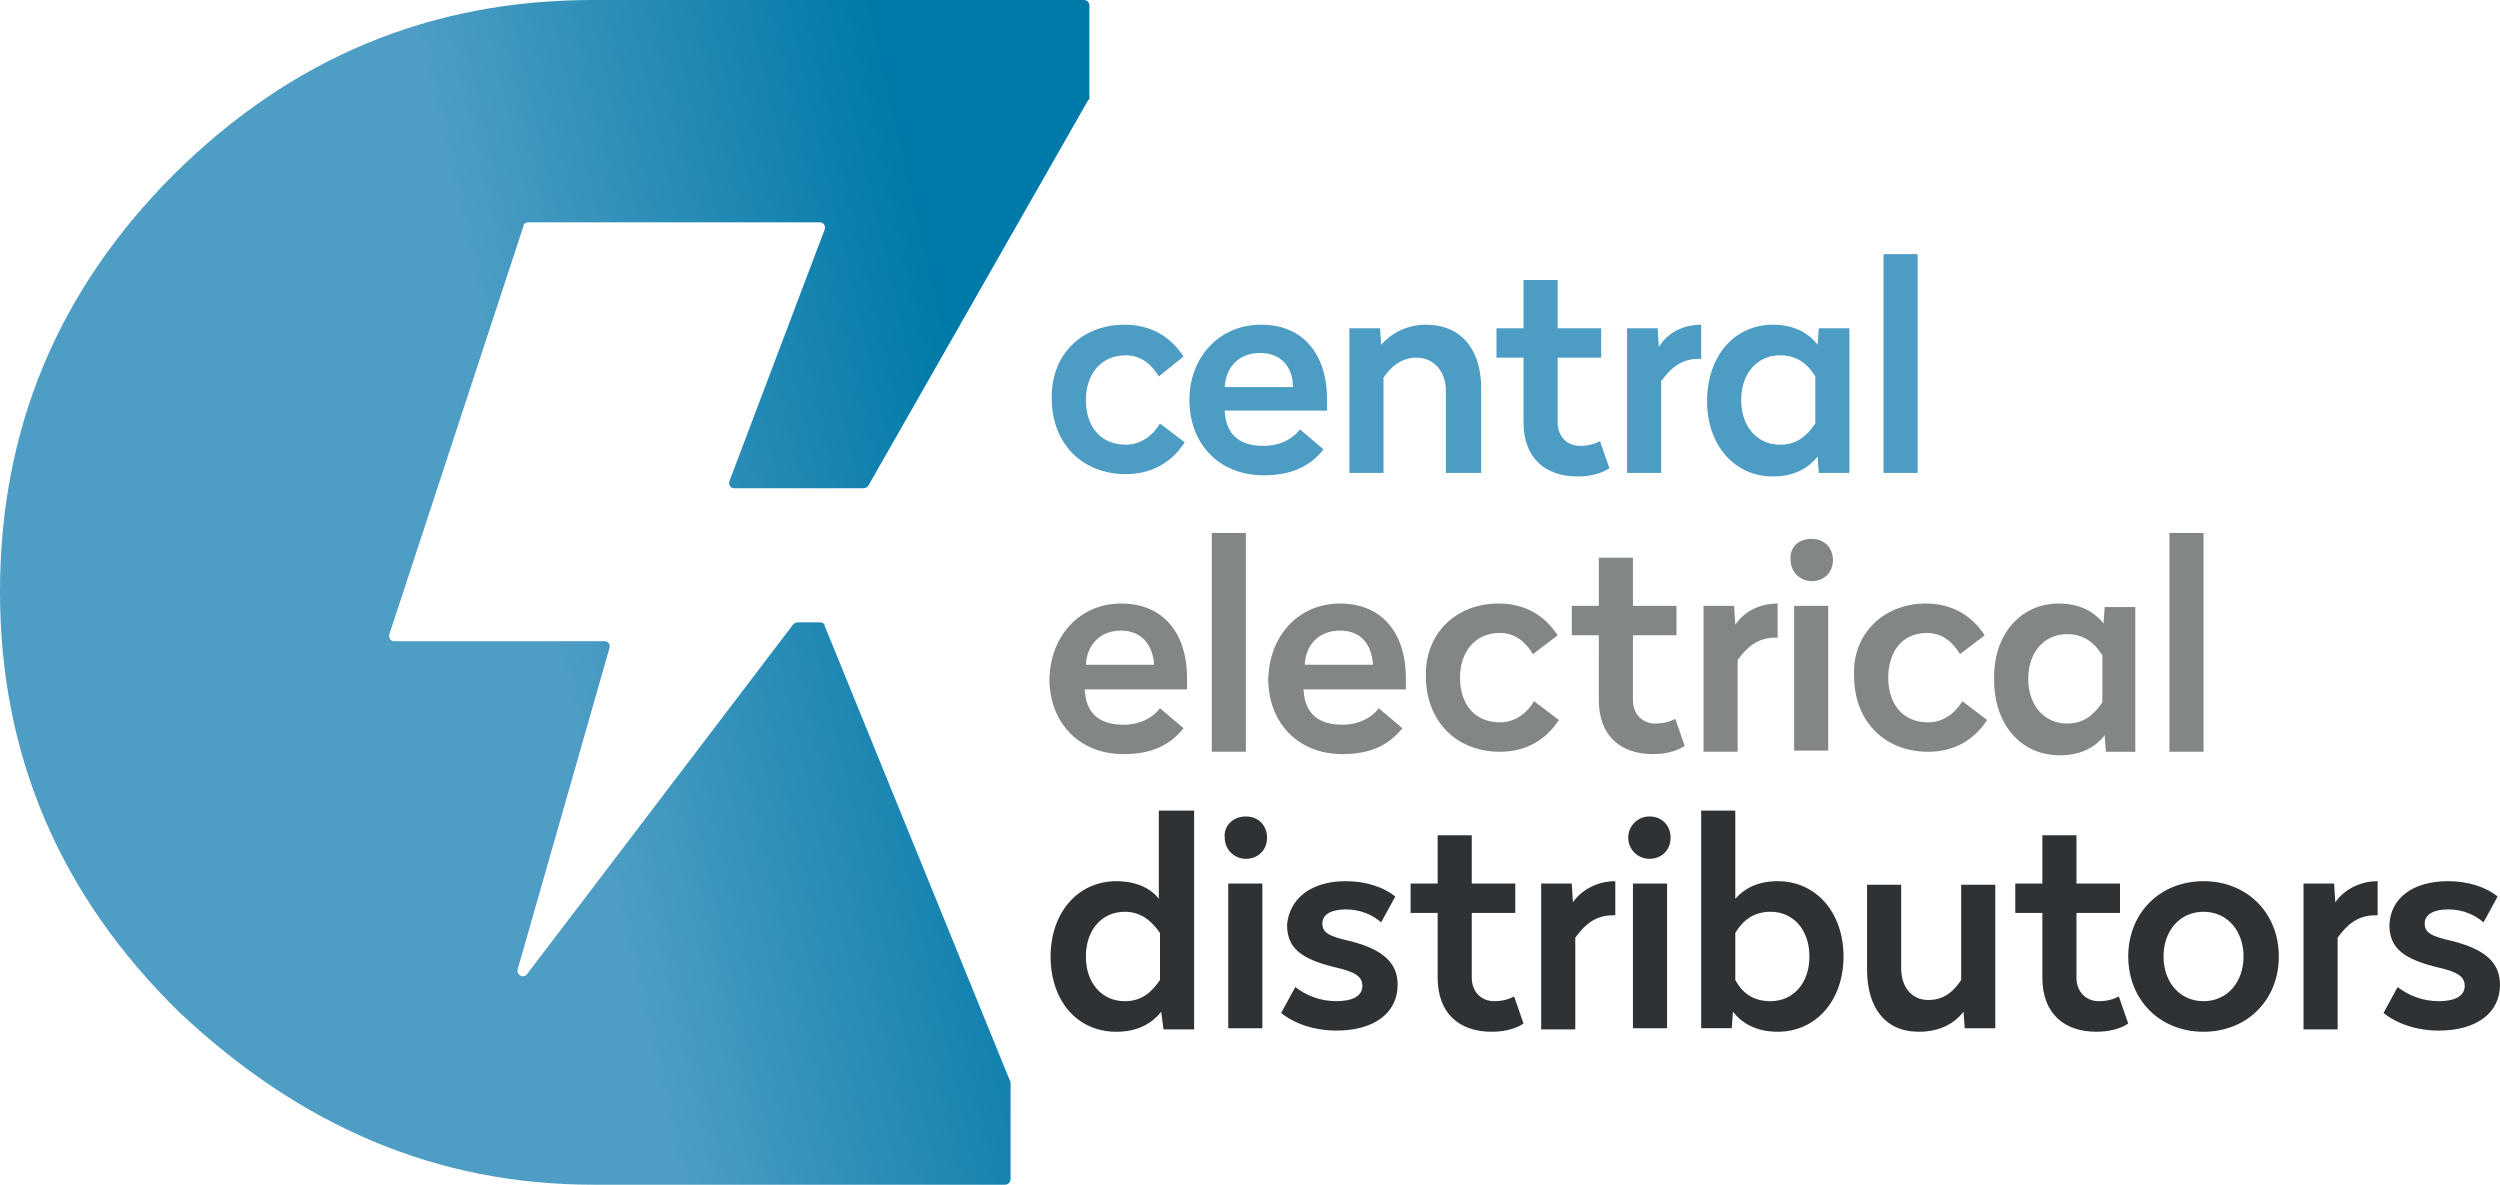
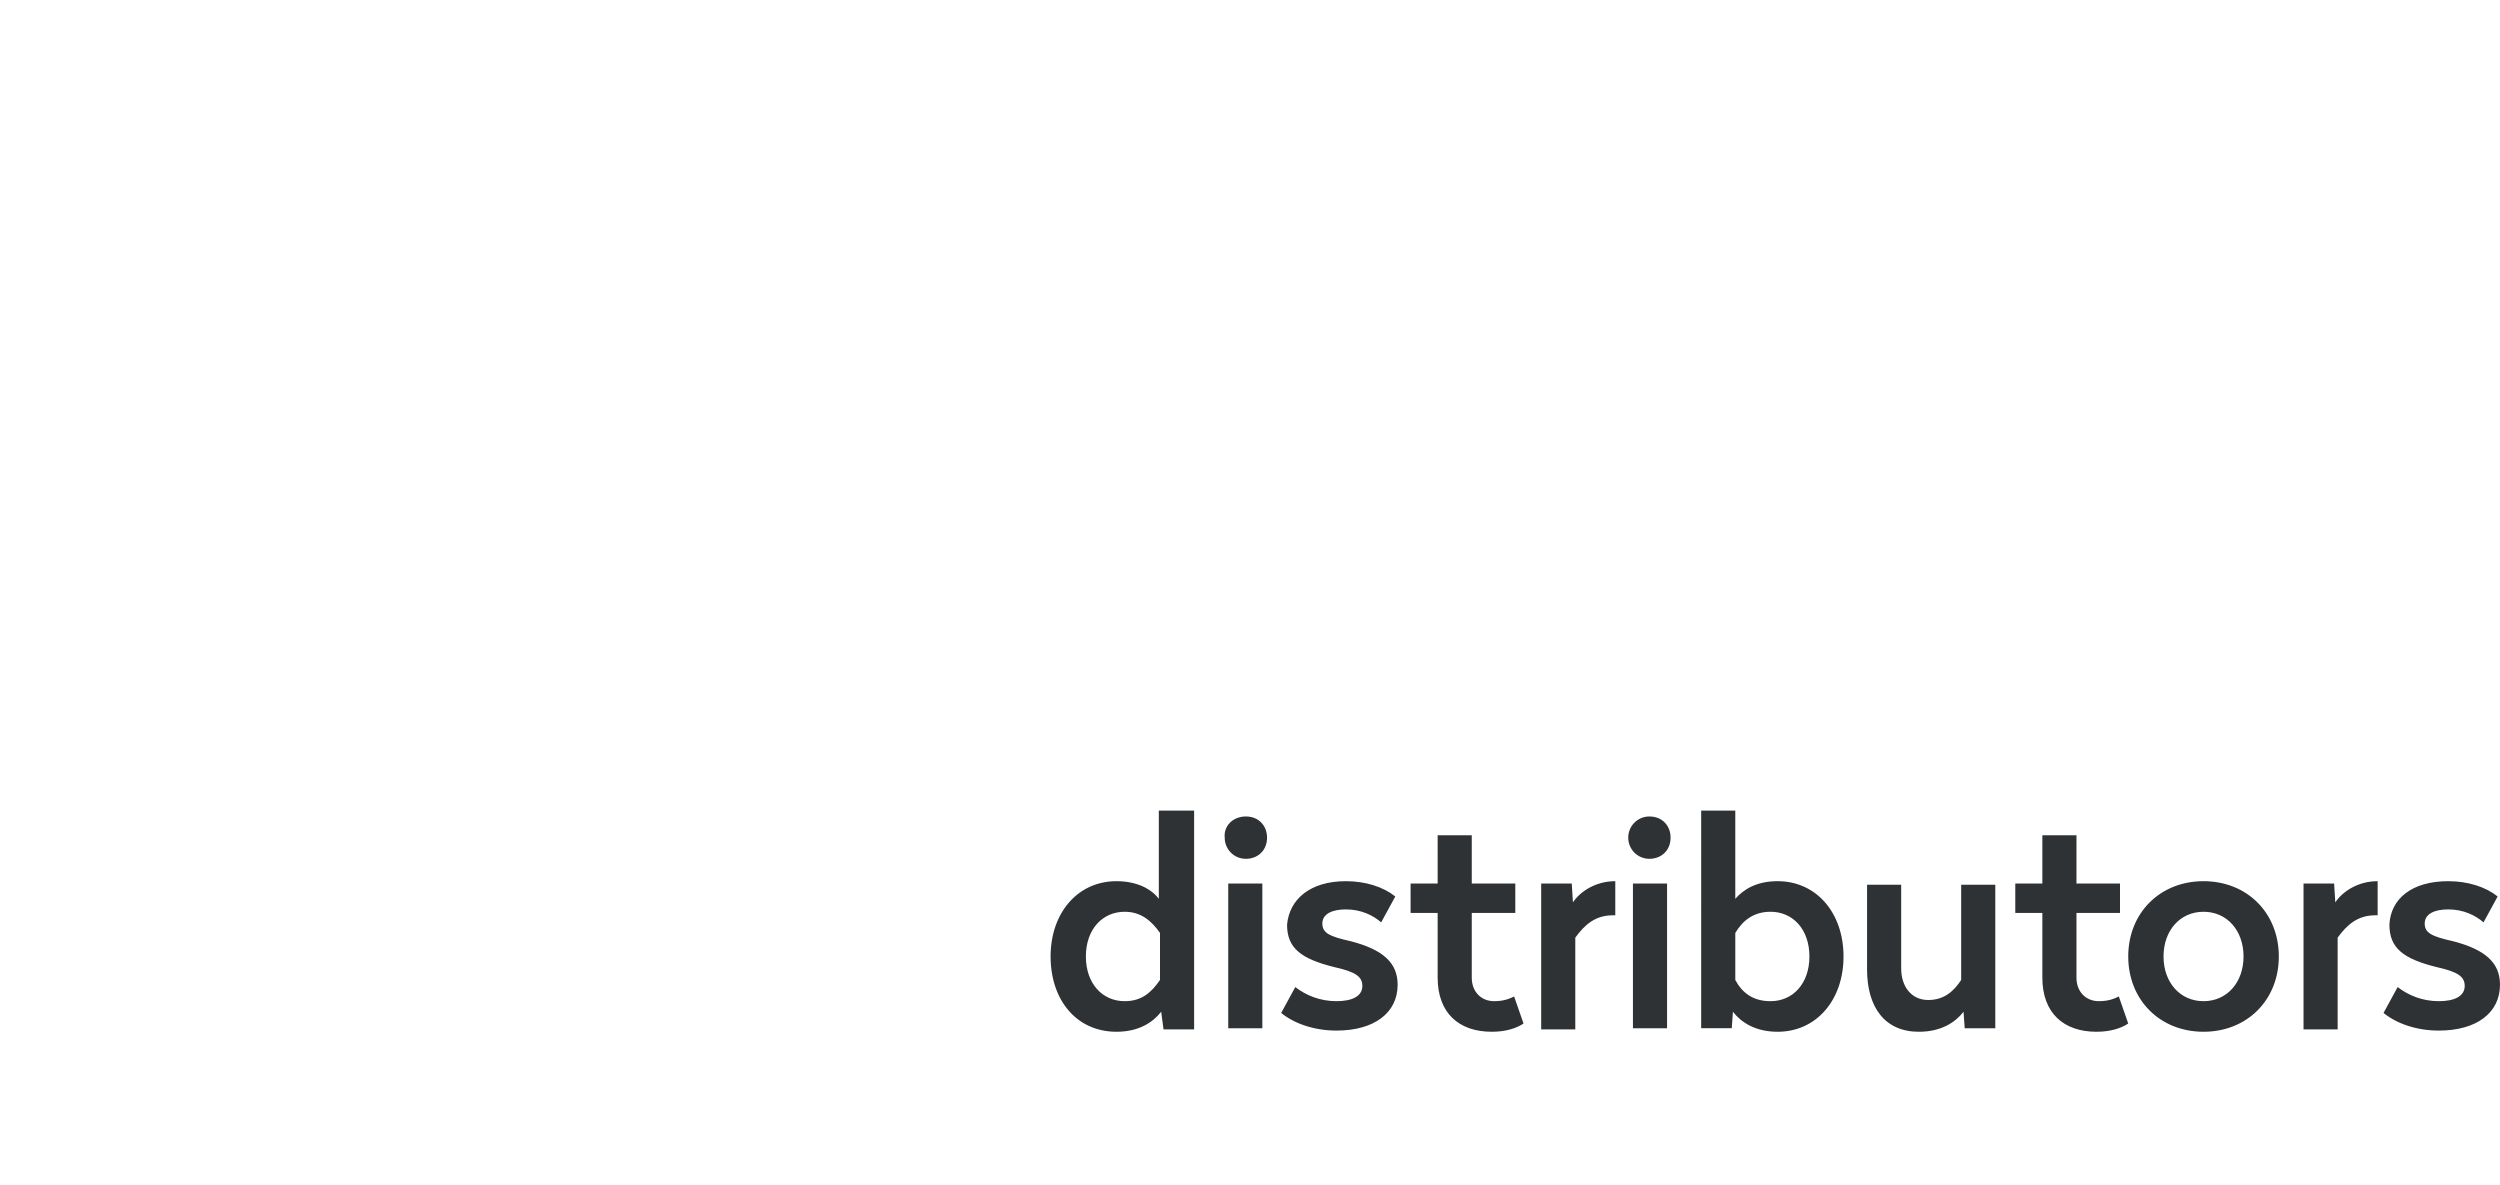
<svg xmlns="http://www.w3.org/2000/svg" xmlns:xlink="http://www.w3.org/1999/xlink" version="1.1" id="Layer_1" x="0px" y="0px" viewBox="0 0 212.5 100.7" style="enable-background:new 0 0 212.5 100.7;" xml:space="preserve">
  <style type="text/css">
    .st0{fill-rule:evenodd;clip-rule:evenodd;fill:#4c9cc4;}
    .st1{fill-rule:evenodd;clip-rule:evenodd;fill:#838687;}
    .st2{fill-rule:evenodd;clip-rule:evenodd;fill:#2F3234;}
    .st3{clip-path:url(#SVGID_1_);}
</style>
  <g>
-     <path class="st0" d="M163,21.6v18.6h-2.9V21.6H163z M150.7,27.6c1.9,0,3.1,0.8,3.8,1.7l0.1-1.4h2.6v12.3h-2.6l-0.1-1.4         c-0.7,0.9-1.9,1.7-3.8,1.7c-3.3,0-5.6-2.7-5.6-6.4C145.1,30.3,147.4,27.6,150.7,27.6z M151.3,30.2c-1.9,0-3.3,1.5-3.3,3.8         c0,2.3,1.4,3.8,3.3,3.8c1.5,0,2.3-0.8,3-1.8v-4C153.7,31,152.8,30.2,151.3,30.2z M144.6,27.6v2.9h-0.2c-1.5,0-2.4,0.8-3.2,1.9v7.8         h-2.9V27.9h2.6l0.1,1.6C141.6,28.5,142.8,27.6,144.6,27.6z M132.4,23.8v4.1h3.7v2.5h-3.7v5.5c0,1.2,0.8,2,1.9,2         c0.8,0,1.3-0.2,1.7-0.4l0.8,2.3c-0.6,0.4-1.5,0.7-2.7,0.7c-2.8,0-4.6-1.6-4.6-4.6v-5.5h-2.3v-2.5h2.3v-4.1H132.4z M121.2,27.6         c3,0,4.7,2.1,4.7,5.4v7.2h-3v-7c0-1.6-1-2.8-2.5-2.8c-1.3,0-2.2,0.8-2.8,1.7v8.1h-2.9V27.9h2.6l0.1,1.4         C118.2,28.4,119.5,27.6,121.2,27.6z M107.2,27.6c3.8,0,5.6,2.8,5.6,6.3v1h-8.7c0.1,2,1.2,3,3.3,3c1.4,0,2.5-0.6,3.1-1.4l2,1.7         c-1.2,1.5-2.8,2.2-5.1,2.2c-3.8,0-6.3-2.7-6.3-6.4C101.1,30.4,103.6,27.6,107.2,27.6z M107.1,30c-1.7,0-2.9,1.1-3,2.9h5.8         C109.9,31.2,108.9,30,107.1,30z M95.6,27.6c2.2,0,3.9,1,5,2.7L98.5,32c-0.6-1-1.5-1.8-2.8-1.8c-2.2,0-3.4,1.7-3.4,3.8         c0,2.2,1.2,3.8,3.4,3.8c1.3,0,2.3-0.8,2.9-1.8l2.1,1.6c-1.1,1.7-2.8,2.7-5,2.7c-3.8,0-6.3-2.7-6.3-6.4         C89.3,30.3,91.8,27.6,95.6,27.6z" />
-     <path class="st1" d="M187.3,45.3v18.6h-2.9V45.3H187.3z M175,51.3c1.9,0,3.1,0.8,3.8,1.7l0.1-1.4h2.6v12.3H179l-0.1-1.4         c-0.7,0.9-1.9,1.7-3.8,1.7c-3.4,0-5.6-2.7-5.6-6.4C169.4,54,171.7,51.3,175,51.3z M175.7,53.9c-1.9,0-3.3,1.5-3.3,3.8         c0,2.3,1.4,3.8,3.3,3.8c1.5,0,2.3-0.8,3-1.8v-4C178,54.6,177.1,53.9,175.7,53.9z M163.7,51.3c2.2,0,3.9,1,5,2.7l-2.1,1.6         c-0.6-1-1.5-1.8-2.8-1.8c-2.2,0-3.3,1.7-3.3,3.8c0,2.2,1.2,3.8,3.4,3.8c1.3,0,2.3-0.8,2.9-1.8l2.1,1.6c-1.1,1.7-2.8,2.7-5,2.7         c-3.8,0-6.3-2.7-6.3-6.4C157.4,54,160,51.3,163.7,51.3z M154,45.8c1.1,0,1.8,0.8,1.8,1.8c0,1.1-0.8,1.8-1.8,1.8         c-1,0-1.8-0.8-1.8-1.8C152.1,46.5,152.9,45.8,154,45.8z M155.4,51.5v12.3h-2.9V51.5H155.4z M151.1,51.3v2.9h-0.2         c-1.5,0-2.4,0.8-3.2,1.9v7.8h-2.9V51.5h2.6l0.1,1.6C148.1,52.2,149.3,51.3,151.1,51.3z M138.8,47.4v4.1h3.7V54h-3.7v5.5         c0,1.2,0.8,2,1.9,2c0.8,0,1.3-0.2,1.7-0.4l0.8,2.3c-0.6,0.4-1.5,0.7-2.7,0.7c-2.8,0-4.6-1.6-4.6-4.6V54h-2.3v-2.5h2.3v-4.1H138.8z          M127.4,51.3c2.2,0,3.9,1,5,2.7l-2.1,1.6c-0.6-1-1.5-1.8-2.8-1.8c-2.2,0-3.4,1.7-3.4,3.8c0,2.2,1.2,3.8,3.4,3.8         c1.3,0,2.3-0.8,2.9-1.8l2.1,1.6c-1.1,1.7-2.8,2.7-5,2.7c-3.8,0-6.3-2.7-6.3-6.4C121.1,54,123.6,51.3,127.4,51.3z M113.9,51.3         c3.8,0,5.6,2.8,5.6,6.3v1h-8.7c0.1,2,1.2,3,3.3,3c1.4,0,2.5-0.6,3.1-1.4l2,1.7c-1.2,1.5-2.8,2.2-5.1,2.2c-3.8,0-6.3-2.7-6.3-6.4         C107.9,54,110.4,51.3,113.9,51.3z M113.9,53.6c-1.7,0-2.9,1.1-3,2.9h5.8C116.6,54.8,115.7,53.6,113.9,53.6z M105.9,45.3v18.6h-2.9         V45.3H105.9z M95.3,51.3c3.8,0,5.6,2.8,5.6,6.3v1h-8.7c0.1,2,1.2,3,3.3,3c1.4,0,2.5-0.6,3.1-1.4l2,1.7c-1.2,1.5-2.8,2.2-5.1,2.2         c-3.8,0-6.3-2.7-6.3-6.4C89.3,54,91.8,51.3,95.3,51.3z M95.3,53.6c-1.7,0-2.9,1.1-3,2.9h5.8C98,54.8,97,53.6,95.3,53.6z" />
    <path class="st2" d="M208.1,74.9c1.7,0,3.2,0.5,4.2,1.3l-1.2,2.2c-0.7-0.6-1.7-1.1-3-1.1c-1.2,0-2,0.4-2,1.2c0,0.8,0.6,1.1,2.4,1.5         c2.7,0.7,4,1.8,4,3.7c0,2.4-2,3.9-5.2,3.9c-1.9,0-3.6-0.6-4.7-1.5l1.2-2.2c0.9,0.7,2.1,1.2,3.5,1.2c1.3,0,2.2-0.4,2.2-1.3         c0-0.8-0.6-1.2-2.4-1.6c-2.8-0.7-4-1.6-4-3.6C203.2,76.4,205,74.9,208.1,74.9z M202.1,74.9v2.9h-0.2c-1.5,0-2.4,0.8-3.2,1.9v7.8         h-2.9V75.1h2.6l0.1,1.6C199.1,75.8,200.4,74.9,202.1,74.9z M187.3,74.9c3.7,0,6.4,2.7,6.4,6.4c0,3.7-2.7,6.4-6.4,6.4         c-3.7,0-6.4-2.7-6.4-6.4C180.9,77.6,183.6,74.9,187.3,74.9z M187.3,77.5c-2,0-3.4,1.6-3.4,3.8c0,2.2,1.4,3.8,3.4,3.8         s3.4-1.6,3.4-3.8C190.7,79.1,189.3,77.5,187.3,77.5z M176.5,71v4.1h3.7v2.5h-3.7v5.5c0,1.2,0.8,2,1.9,2c0.8,0,1.3-0.2,1.7-0.4         l0.8,2.3c-0.6,0.4-1.5,0.7-2.7,0.7c-2.8,0-4.6-1.6-4.6-4.6v-5.5h-2.3v-2.5h2.3V71H176.5z M169.6,75.1v12.3H167l-0.1-1.4         c-0.7,0.9-1.9,1.7-3.8,1.7c-2.9,0-4.4-2.1-4.4-5.3v-7.2h2.9v7.1c0,1.6,0.9,2.7,2.3,2.7c1.4,0,2.2-0.8,2.8-1.7v-8.1H169.6z          M147.5,68.9v7.5c0.7-0.8,1.8-1.5,3.6-1.5c3.3,0,5.6,2.7,5.6,6.4c0,3.7-2.3,6.4-5.6,6.4c-1.9,0-3.1-0.8-3.8-1.7l-0.1,1.4h-2.6V68.9         H147.5z M150.5,77.5c-1.5,0-2.4,0.8-3,1.8v4c0.6,1.1,1.5,1.8,3,1.8c1.9,0,3.3-1.5,3.3-3.8C153.8,79,152.4,77.5,150.5,77.5z          M140.2,69.4c1.1,0,1.8,0.8,1.8,1.8c0,1.1-0.8,1.8-1.8,1.8c-1,0-1.8-0.8-1.8-1.8C138.4,70.2,139.2,69.4,140.2,69.4z M141.7,75.1         v12.3h-2.9V75.1H141.7z M137.3,74.9v2.9h-0.2c-1.5,0-2.4,0.8-3.2,1.9v7.8h-2.9V75.1h2.6l0.1,1.6C134.3,75.8,135.6,74.9,137.3,74.9z          M125.1,71v4.1h3.7v2.5h-3.7v5.5c0,1.2,0.8,2,1.9,2c0.8,0,1.3-0.2,1.7-0.4l0.8,2.3c-0.6,0.4-1.5,0.7-2.7,0.7         c-2.8,0-4.6-1.6-4.6-4.6v-5.5h-2.3v-2.5h2.3V71H125.1z M114.4,74.9c1.7,0,3.2,0.5,4.2,1.3l-1.2,2.2c-0.7-0.6-1.7-1.1-3-1.1         c-1.2,0-2,0.4-2,1.2c0,0.8,0.6,1.1,2.4,1.5c2.7,0.7,4,1.8,4,3.7c0,2.4-2,3.9-5.2,3.9c-1.9,0-3.6-0.6-4.7-1.5l1.2-2.2         c0.9,0.7,2.1,1.2,3.5,1.2c1.3,0,2.2-0.4,2.2-1.3c0-0.8-0.6-1.2-2.4-1.6c-2.8-0.7-4-1.6-4-3.6C109.6,76.4,111.4,74.9,114.4,74.9z          M105.9,69.4c1.1,0,1.8,0.8,1.8,1.8c0,1.1-0.8,1.8-1.8,1.8c-1,0-1.8-0.8-1.8-1.8C104,70.2,104.8,69.4,105.9,69.4z M107.3,75.1v12.3         h-2.9V75.1H107.3z M101.5,68.9v18.6h-2.6L98.7,86c-0.7,0.9-1.9,1.7-3.8,1.7c-3.4,0-5.6-2.7-5.6-6.4c0-3.7,2.3-6.4,5.6-6.4         c1.8,0,3,0.7,3.6,1.5v-7.5H101.5z M95.6,77.5c-1.9,0-3.3,1.5-3.3,3.8c0,2.3,1.4,3.8,3.3,3.8c1.5,0,2.3-0.8,3-1.8v-4         C97.9,78.3,97,77.5,95.6,77.5z" />
    <g>
      <defs>
-         <path id="SVGID_5_" d="M92.6,8.3c0,0.1,0,0.2-0.1,0.2L73.8,41.3c-0.1,0.1-0.2,0.2-0.4,0.2H62.4c-0.3,0-0.5-0.3-0.4-0.6l8.1-21.4                 c0.1-0.3-0.1-0.6-0.4-0.6H44.9c-0.2,0-0.4,0.1-0.4,0.3L33.1,53.9c-0.1,0.3,0.1,0.6,0.4,0.6h17.9c0.3,0,0.5,0.3,0.4,0.6l-7.8,27.3                 c-0.1,0.5,0.5,0.8,0.8,0.4l22.6-29.7c0.1-0.1,0.2-0.2,0.4-0.2h1.9c0.2,0,0.4,0.1,0.4,0.3L85.9,92c0,0.1,0,0.1,0,0.2v8                 c0,0.3-0.2,0.5-0.5,0.5h-35c-13.2,0-24.8-4.9-35.2-14.7C5.1,76.1,0,64.2,0,50.3c0-13.8,4.9-25.6,14.8-35.5                 C24.8,4.9,36.6,0,50.4,0h41.7c0.3,0,0.5,0.2,0.5,0.5V8.3z" />
-       </defs>
+         </defs>
      <clipPath id="SVGID_1_">
        <use xlink:href="#SVGID_5_" style="overflow:visible;" />
      </clipPath>
      <g class="st3">
        <defs>
          <linearGradient id="grad1" x1="40%" y1="10%" x2="80%" y2="0%">
            <stop offset="0%" style="stop-color:rgb(77,157,196);stop-opacity:1" />
            <stop offset="100%" style="stop-color:rgb(0,122,168);stop-opacity:1" />
          </linearGradient>
        </defs>
-         <path fill="url(#grad1)" id="lightning" d="M92.6,8.3c0,0.1,0,0.2-0.1,0.2L73.8,41.3c-0.1,0.1-0.2,0.2-0.4,0.2H62.4c-0.3,0-0.5-0.3-0.4-0.6l8.1-21.4                 c0.1-0.3-0.1-0.6-0.4-0.6H44.9c-0.2,0-0.4,0.1-0.4,0.3L33.1,53.9c-0.1,0.3,0.1,0.6,0.4,0.6h17.9c0.3,0,0.5,0.3,0.4,0.6l-7.8,27.3                 c-0.1,0.5,0.5,0.8,0.8,0.4l22.6-29.7c0.1-0.1,0.2-0.2,0.4-0.2h1.9c0.2,0,0.4,0.1,0.4,0.3L85.9,92c0,0.1,0,0.1,0,0.2v8                 c0,0.3-0.2,0.5-0.5,0.5h-35c-13.2,0-24.8-4.9-35.2-14.7C5.1,76.1,0,64.2,0,50.3c0-13.8,4.9-25.6,14.8-35.5                 C24.8,4.9,36.6,0,50.4,0h41.7c0.3,0,0.5,0.2,0.5,0.5V8.3z" />
      </g>
    </g>
  </g>
</svg>